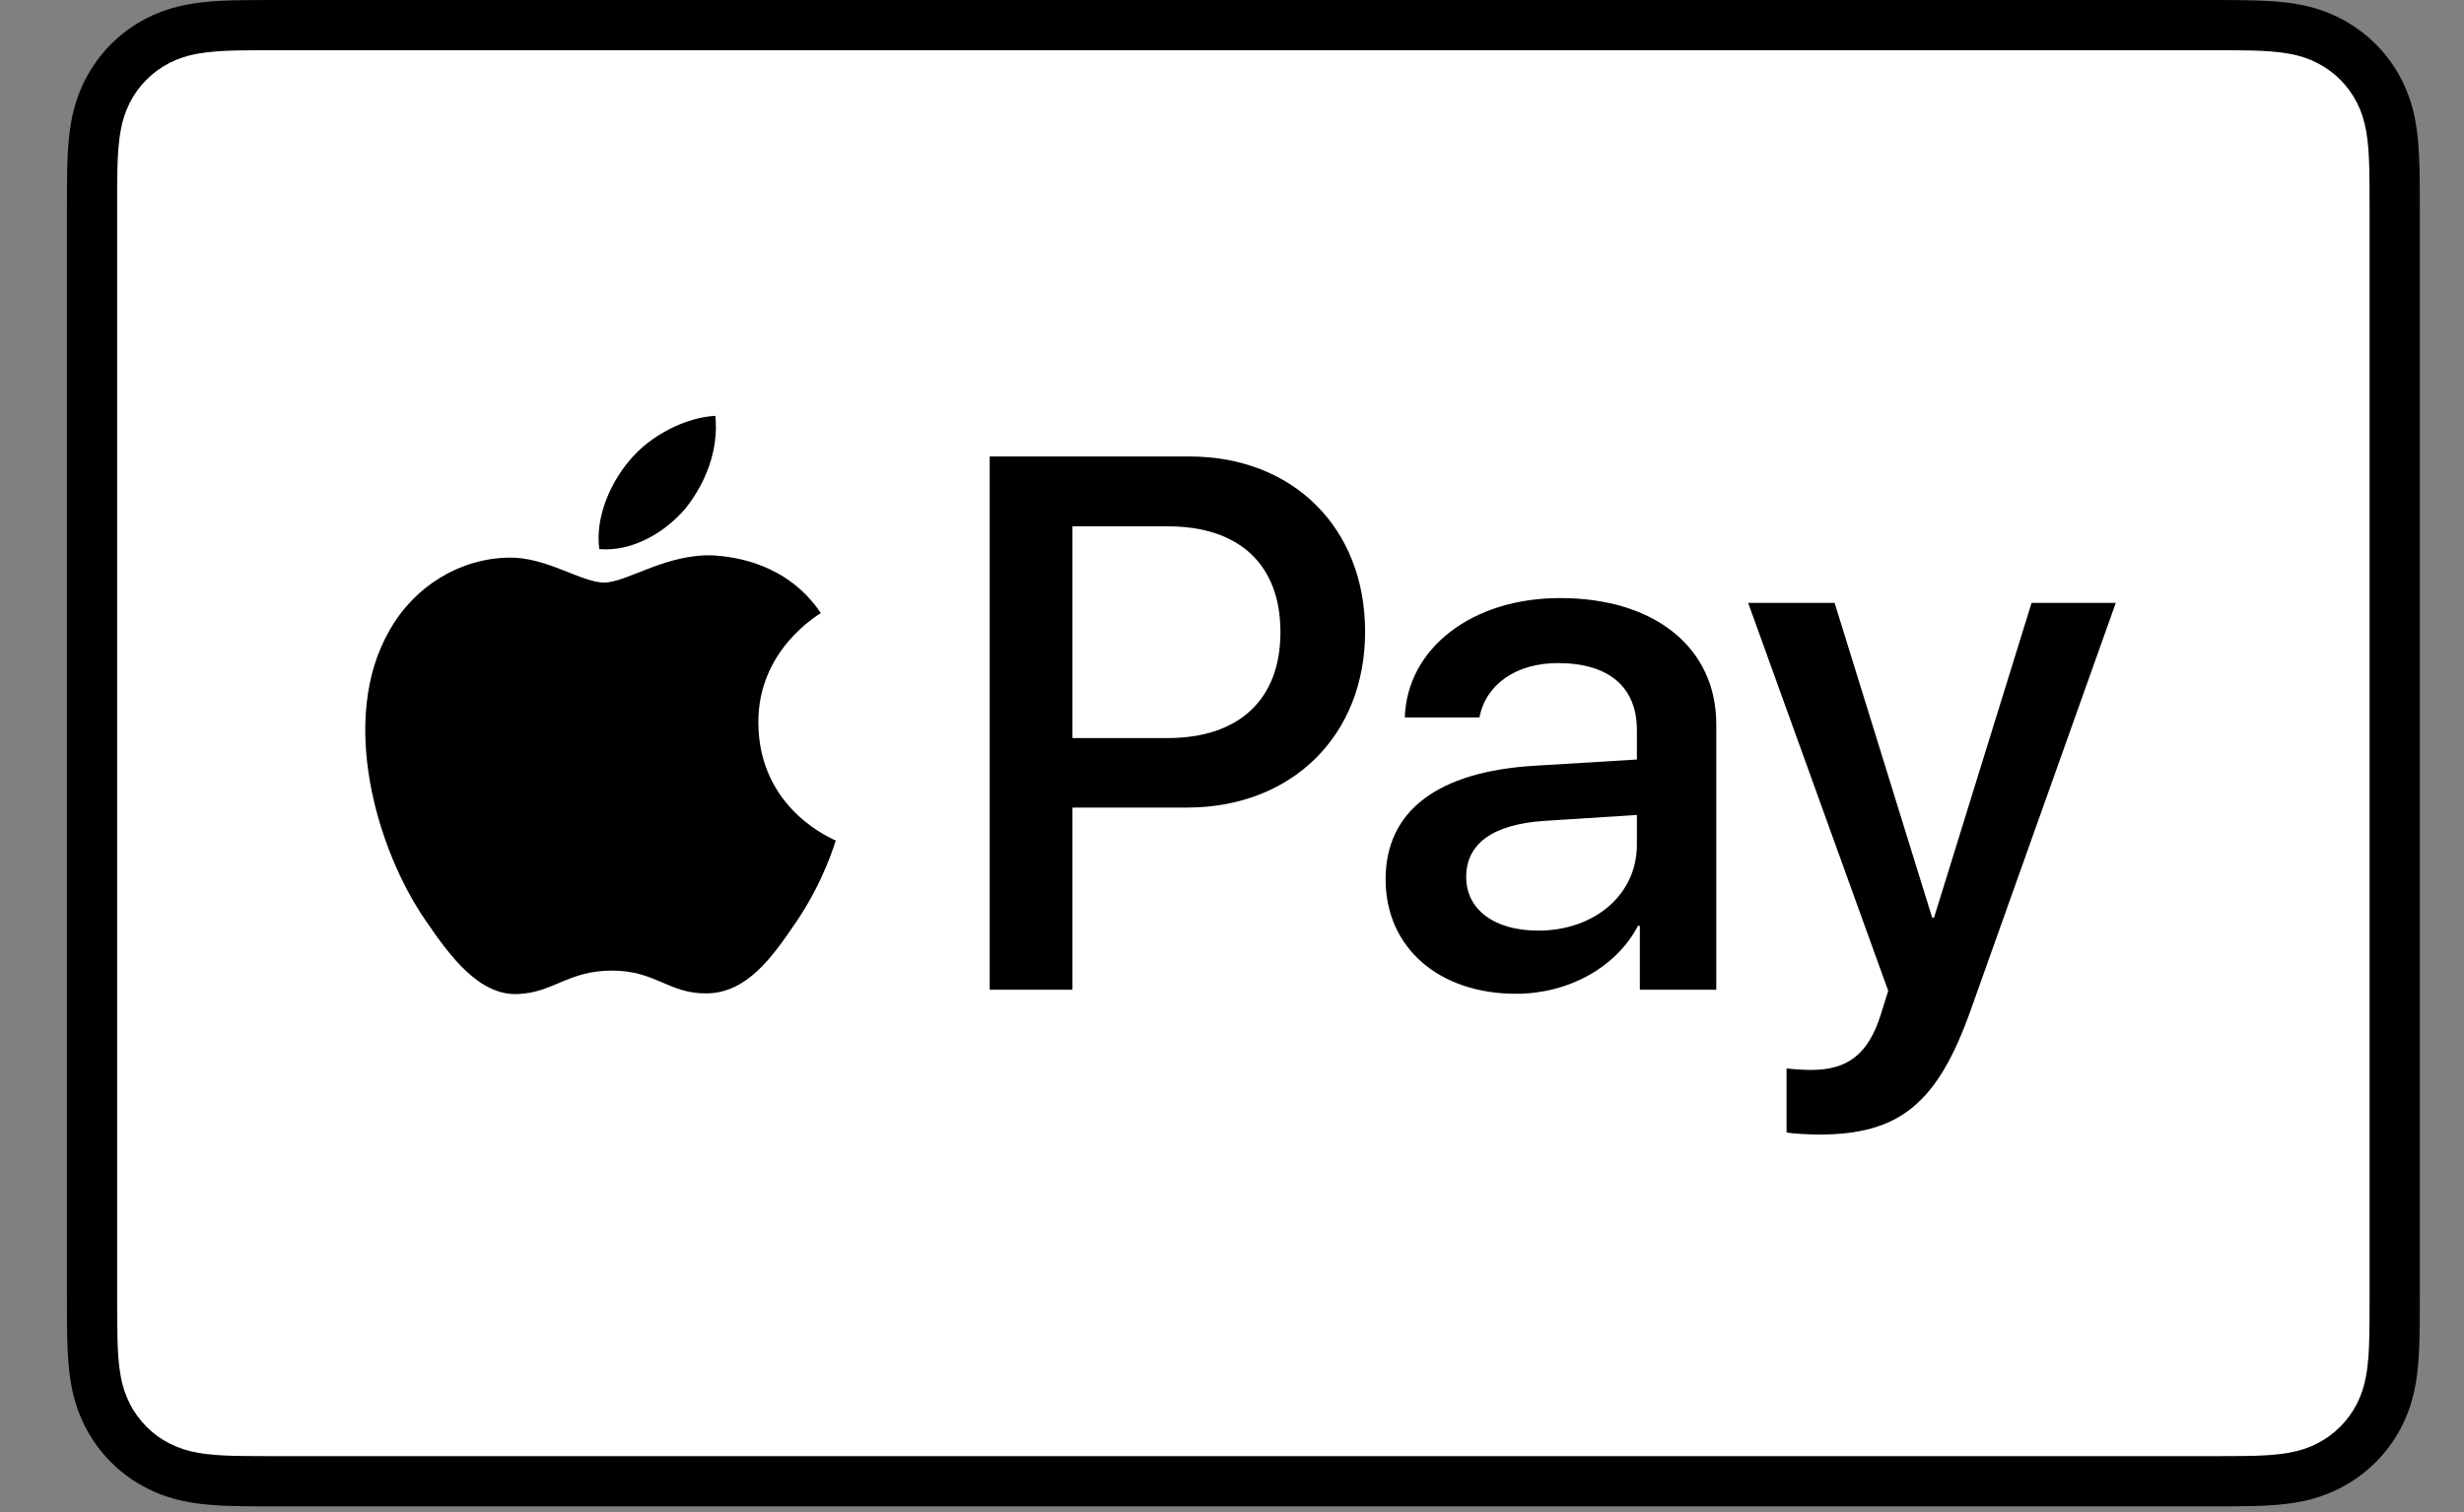
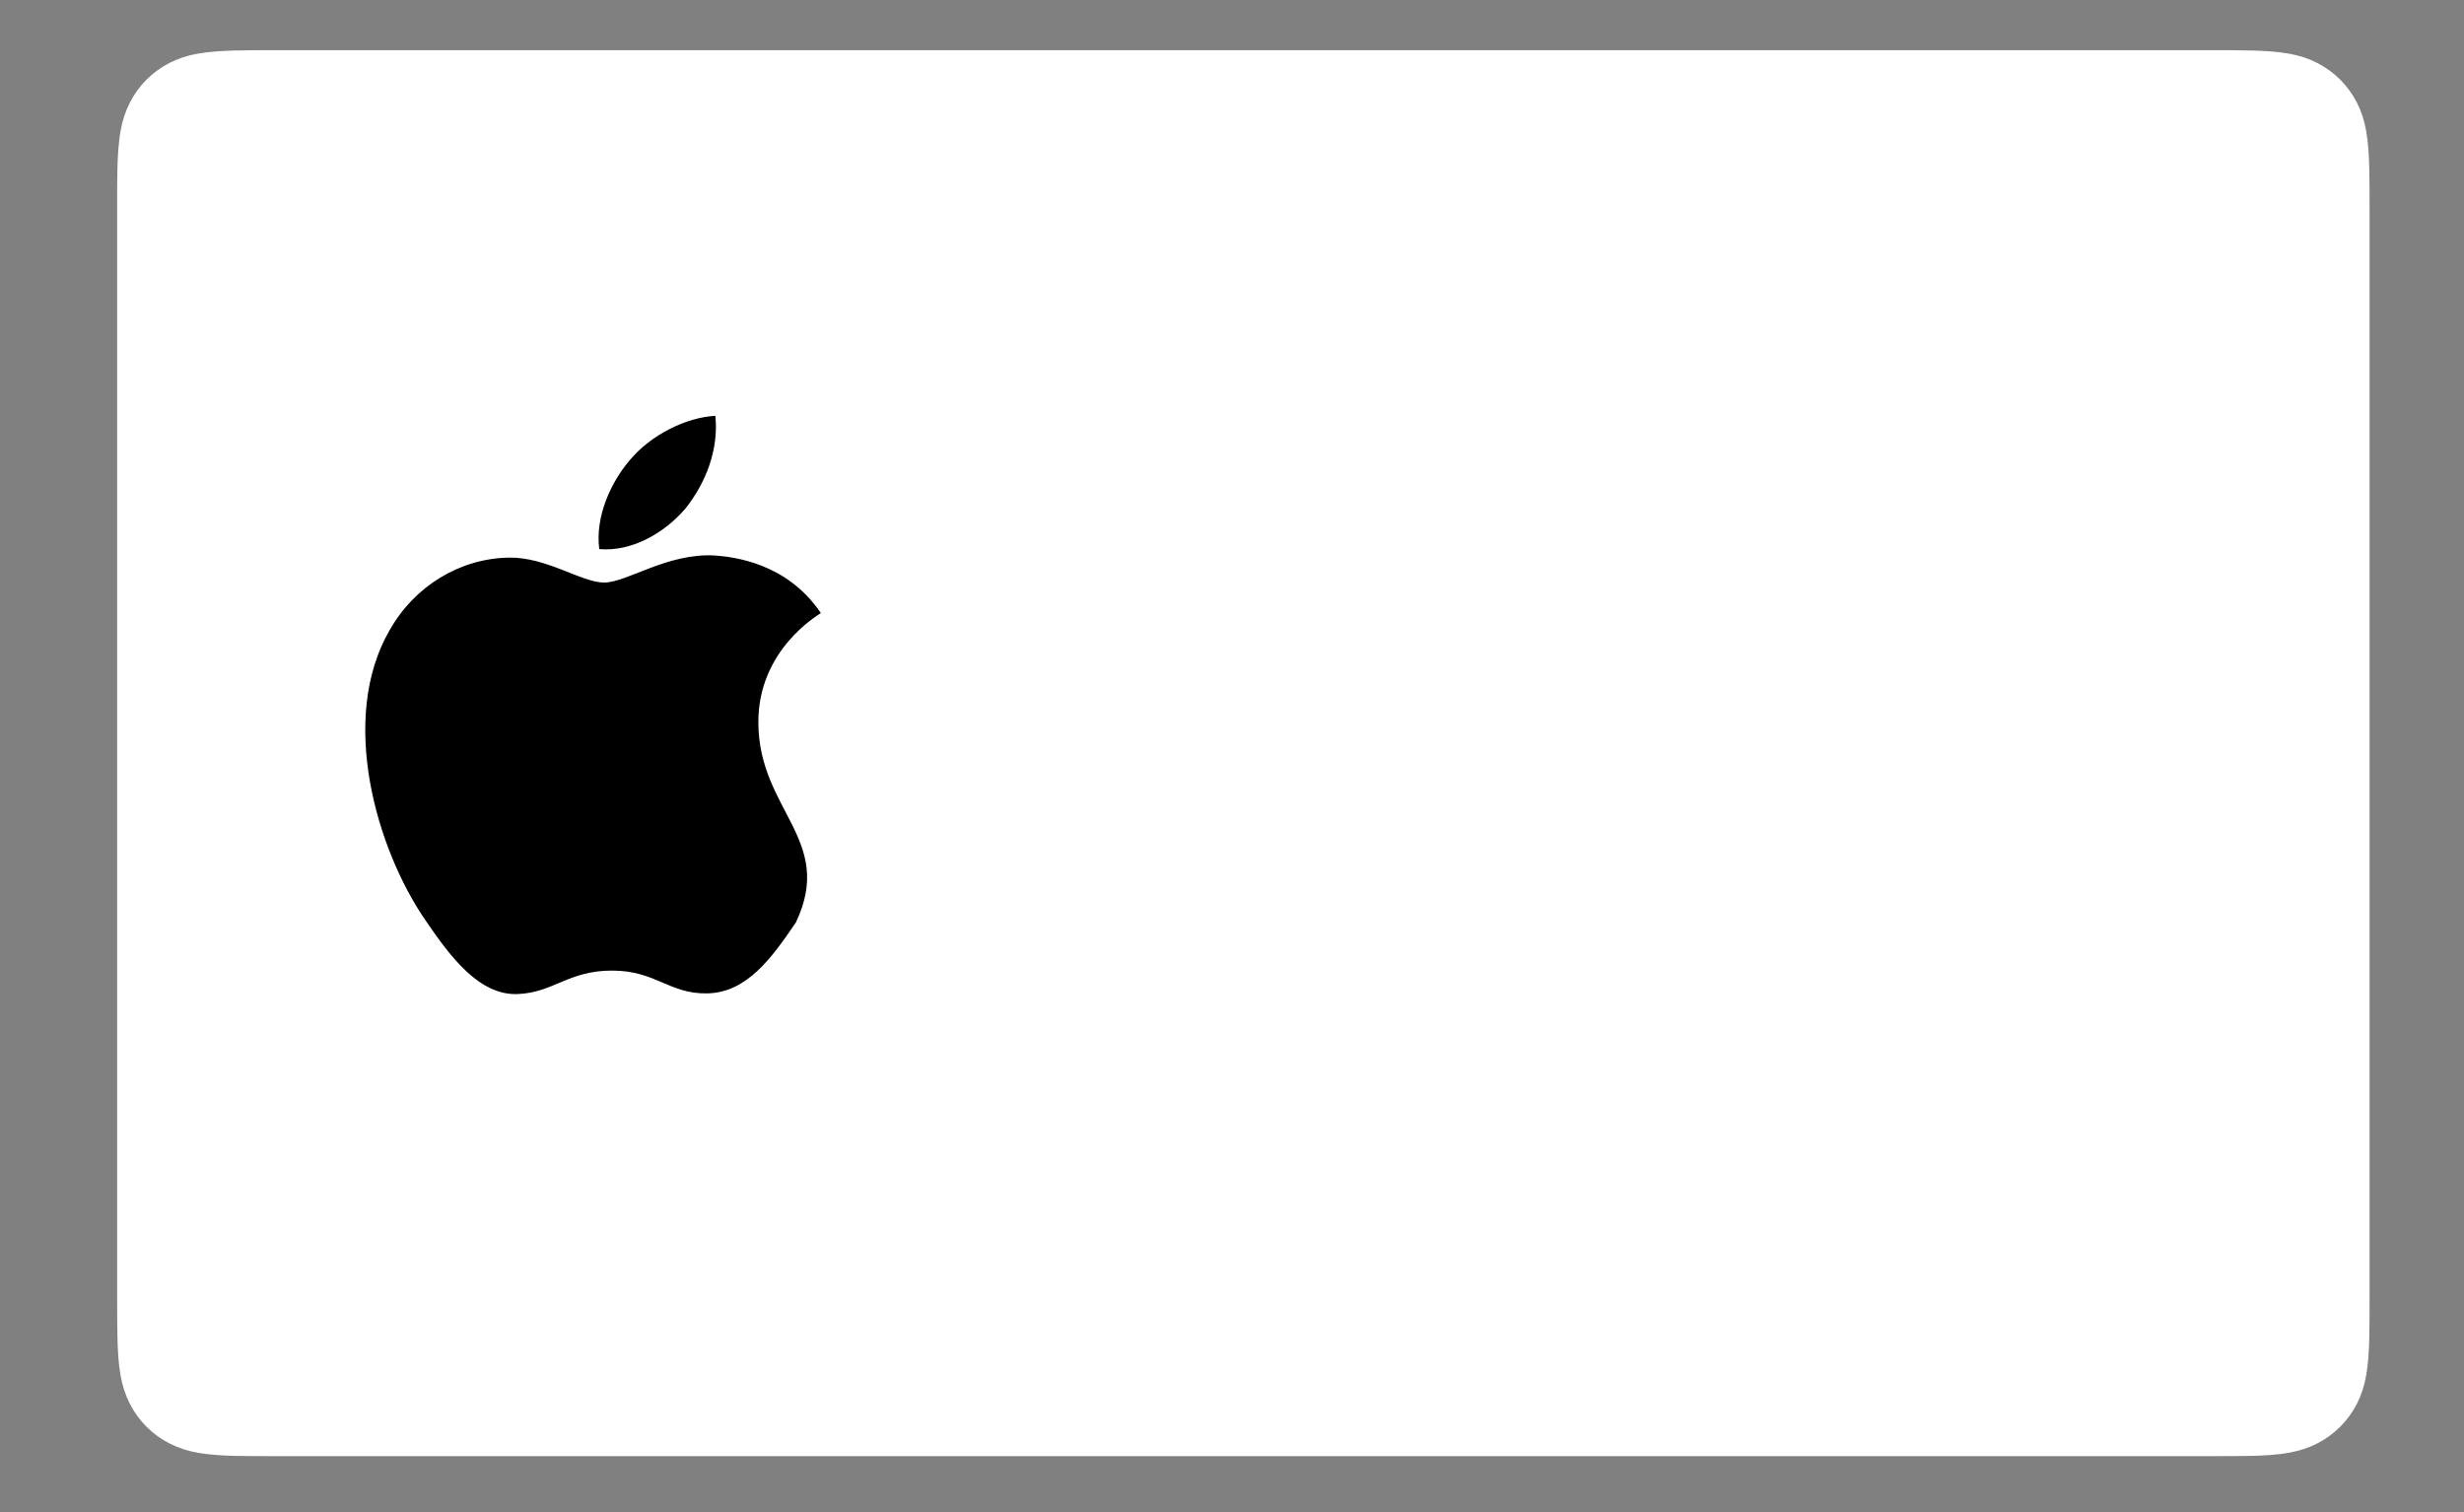
<svg xmlns="http://www.w3.org/2000/svg" width="44" height="27" viewBox="0 0 44 27" fill="none">
  <rect x="0" y="0" width="44" height="27" fill="#808080" stroke="none" />
  <g clip-path="url(#clip0_3222_19438)">
-     <path d="M39.448 0H4.958C4.814 0 4.67 0 4.527 0.001C4.406 0.002 4.285 0.003 4.164 0.006C3.9 0.013 3.634 0.029 3.374 0.076C3.113 0.121 2.86 0.204 2.623 0.323C2.147 0.565 1.761 0.952 1.519 1.428C1.399 1.664 1.316 1.918 1.271 2.179C1.224 2.44 1.209 2.705 1.201 2.969C1.198 3.09 1.196 3.211 1.196 3.332C1.195 3.475 1.195 3.619 1.195 3.763V23.135C1.195 23.279 1.195 23.422 1.196 23.566C1.197 23.687 1.198 23.808 1.201 23.929C1.209 24.192 1.224 24.458 1.271 24.719C1.316 24.98 1.399 25.233 1.518 25.47C1.639 25.707 1.795 25.922 1.983 26.11C2.17 26.298 2.386 26.454 2.623 26.574C2.863 26.697 3.109 26.775 3.374 26.822C3.634 26.869 3.9 26.885 4.164 26.892C4.285 26.895 4.406 26.896 4.527 26.897C4.67 26.898 4.814 26.898 4.958 26.898H39.448C39.592 26.898 39.736 26.898 39.879 26.897C40 26.896 40.121 26.895 40.242 26.892C40.506 26.885 40.772 26.869 41.033 26.822C41.294 26.778 41.547 26.694 41.783 26.574C42.259 26.332 42.645 25.946 42.888 25.47C43.01 25.23 43.088 24.984 43.135 24.719C43.182 24.458 43.197 24.192 43.204 23.929C43.208 23.808 43.209 23.687 43.21 23.566C43.211 23.422 43.211 23.279 43.211 23.135V3.763C43.211 3.619 43.211 3.475 43.21 3.332C43.209 3.211 43.208 3.09 43.204 2.969C43.197 2.705 43.182 2.44 43.135 2.179C43.091 1.918 43.007 1.664 42.888 1.428C42.646 0.952 42.259 0.565 41.783 0.323C41.547 0.204 41.294 0.121 41.033 0.076C40.772 0.029 40.506 0.014 40.242 0.007C40.121 0.004 40 0.002 39.879 0.001C39.736 0 39.592 0 39.448 0Z" fill="black" />
    <path d="M39.448 0.896L39.873 0.897C39.987 0.898 40.102 0.899 40.218 0.902C40.419 0.908 40.654 0.919 40.874 0.958C41.064 0.992 41.224 1.044 41.377 1.123C41.684 1.279 41.933 1.528 42.089 1.835C42.167 1.987 42.218 2.146 42.253 2.339C42.292 2.555 42.303 2.791 42.308 2.993C42.311 3.108 42.313 3.222 42.313 3.339C42.314 3.48 42.314 3.621 42.314 3.763V23.135C42.314 23.277 42.314 23.418 42.313 23.562C42.313 23.677 42.311 23.791 42.308 23.905C42.303 24.107 42.292 24.343 42.252 24.562C42.223 24.737 42.168 24.906 42.089 25.064C41.932 25.371 41.683 25.62 41.376 25.776C41.223 25.854 41.064 25.906 40.875 25.94C40.652 25.98 40.407 25.991 40.222 25.996C40.106 25.998 39.99 26 39.872 26C39.731 26.001 39.589 26.001 39.448 26.001H4.952C4.813 26.001 4.673 26.001 4.531 26C4.417 26 4.302 25.998 4.188 25.996C3.999 25.991 3.754 25.98 3.532 25.94C3.357 25.911 3.187 25.855 3.028 25.775C2.876 25.698 2.737 25.597 2.616 25.476C2.496 25.355 2.395 25.216 2.317 25.064C2.238 24.905 2.182 24.735 2.153 24.56C2.114 24.341 2.103 24.106 2.098 23.905C2.095 23.791 2.093 23.676 2.093 23.561L2.092 23.224V3.674L2.092 3.338C2.093 3.223 2.095 3.108 2.097 2.993C2.103 2.792 2.114 2.557 2.154 2.337C2.183 2.162 2.238 1.992 2.318 1.834C2.395 1.682 2.495 1.543 2.617 1.422C2.738 1.301 2.877 1.2 3.029 1.122C3.188 1.043 3.357 0.987 3.532 0.958C3.752 0.919 3.987 0.908 4.189 0.902C4.303 0.899 4.418 0.898 4.532 0.897L4.958 0.896H39.448Z" fill="white" />
    <path d="M12.24 9.08C12.596 8.634 12.838 8.036 12.774 7.425C12.253 7.451 11.617 7.769 11.248 8.215C10.917 8.597 10.624 9.22 10.701 9.805C11.286 9.856 11.871 9.513 12.24 9.08Z" fill="black" />
-     <path d="M12.768 9.919C11.918 9.869 11.195 10.402 10.789 10.402C10.383 10.402 9.761 9.945 9.089 9.957C8.214 9.97 7.402 10.465 6.958 11.252C6.045 12.826 6.717 15.161 7.605 16.443C8.037 17.077 8.556 17.776 9.241 17.75C9.889 17.725 10.142 17.331 10.929 17.331C11.715 17.331 11.943 17.75 12.628 17.738C13.338 17.725 13.783 17.103 14.214 16.468C14.709 15.745 14.911 15.047 14.924 15.009C14.911 14.996 13.554 14.476 13.542 12.915C13.529 11.607 14.607 10.985 14.658 10.947C14.049 10.046 13.098 9.945 12.768 9.919" fill="black" />
-     <path d="M21.242 8.151C23.09 8.151 24.377 9.425 24.377 11.279C24.377 13.14 23.063 14.42 21.196 14.42H19.151V17.673H17.673V8.151H21.242ZM19.151 13.179H20.846C22.133 13.179 22.865 12.486 22.865 11.286C22.865 10.085 22.133 9.398 20.853 9.398H19.151V13.179Z" fill="black" />
-     <path d="M24.743 15.7C24.743 14.479 25.674 13.78 27.389 13.674L29.23 13.562V13.034C29.23 12.262 28.722 11.84 27.818 11.84C27.072 11.84 26.531 12.223 26.419 12.81H25.086C25.126 11.576 26.287 10.679 27.858 10.679C29.547 10.679 30.648 11.563 30.648 12.935V17.673H29.283V16.531H29.25C28.86 17.277 28.003 17.745 27.072 17.745C25.7 17.745 24.743 16.927 24.743 15.7ZM29.23 15.086V14.552L27.587 14.657C26.663 14.717 26.182 15.06 26.182 15.66C26.182 16.241 26.683 16.617 27.468 16.617C28.471 16.617 29.23 15.977 29.23 15.086Z" fill="black" />
-     <path d="M31.903 20.22V19.078C31.996 19.091 32.22 19.105 32.339 19.105C32.992 19.105 33.361 18.828 33.586 18.115L33.718 17.693L31.217 10.765H32.761L34.503 16.386H34.536L36.278 10.765H37.782L35.189 18.042C34.595 19.712 33.915 20.259 32.477 20.259C32.365 20.259 32.002 20.246 31.903 20.22Z" fill="black" />
+     <path d="M12.768 9.919C11.918 9.869 11.195 10.402 10.789 10.402C10.383 10.402 9.761 9.945 9.089 9.957C8.214 9.97 7.402 10.465 6.958 11.252C6.045 12.826 6.717 15.161 7.605 16.443C8.037 17.077 8.556 17.776 9.241 17.75C9.889 17.725 10.142 17.331 10.929 17.331C11.715 17.331 11.943 17.75 12.628 17.738C13.338 17.725 13.783 17.103 14.214 16.468C14.911 14.996 13.554 14.476 13.542 12.915C13.529 11.607 14.607 10.985 14.658 10.947C14.049 10.046 13.098 9.945 12.768 9.919" fill="black" />
  </g>
  <defs>
    <clipPath id="clip0_3222_19438">
      <rect width="42.589" height="26.898" fill="white" transform="translate(0.909)" />
    </clipPath>
  </defs>
</svg>